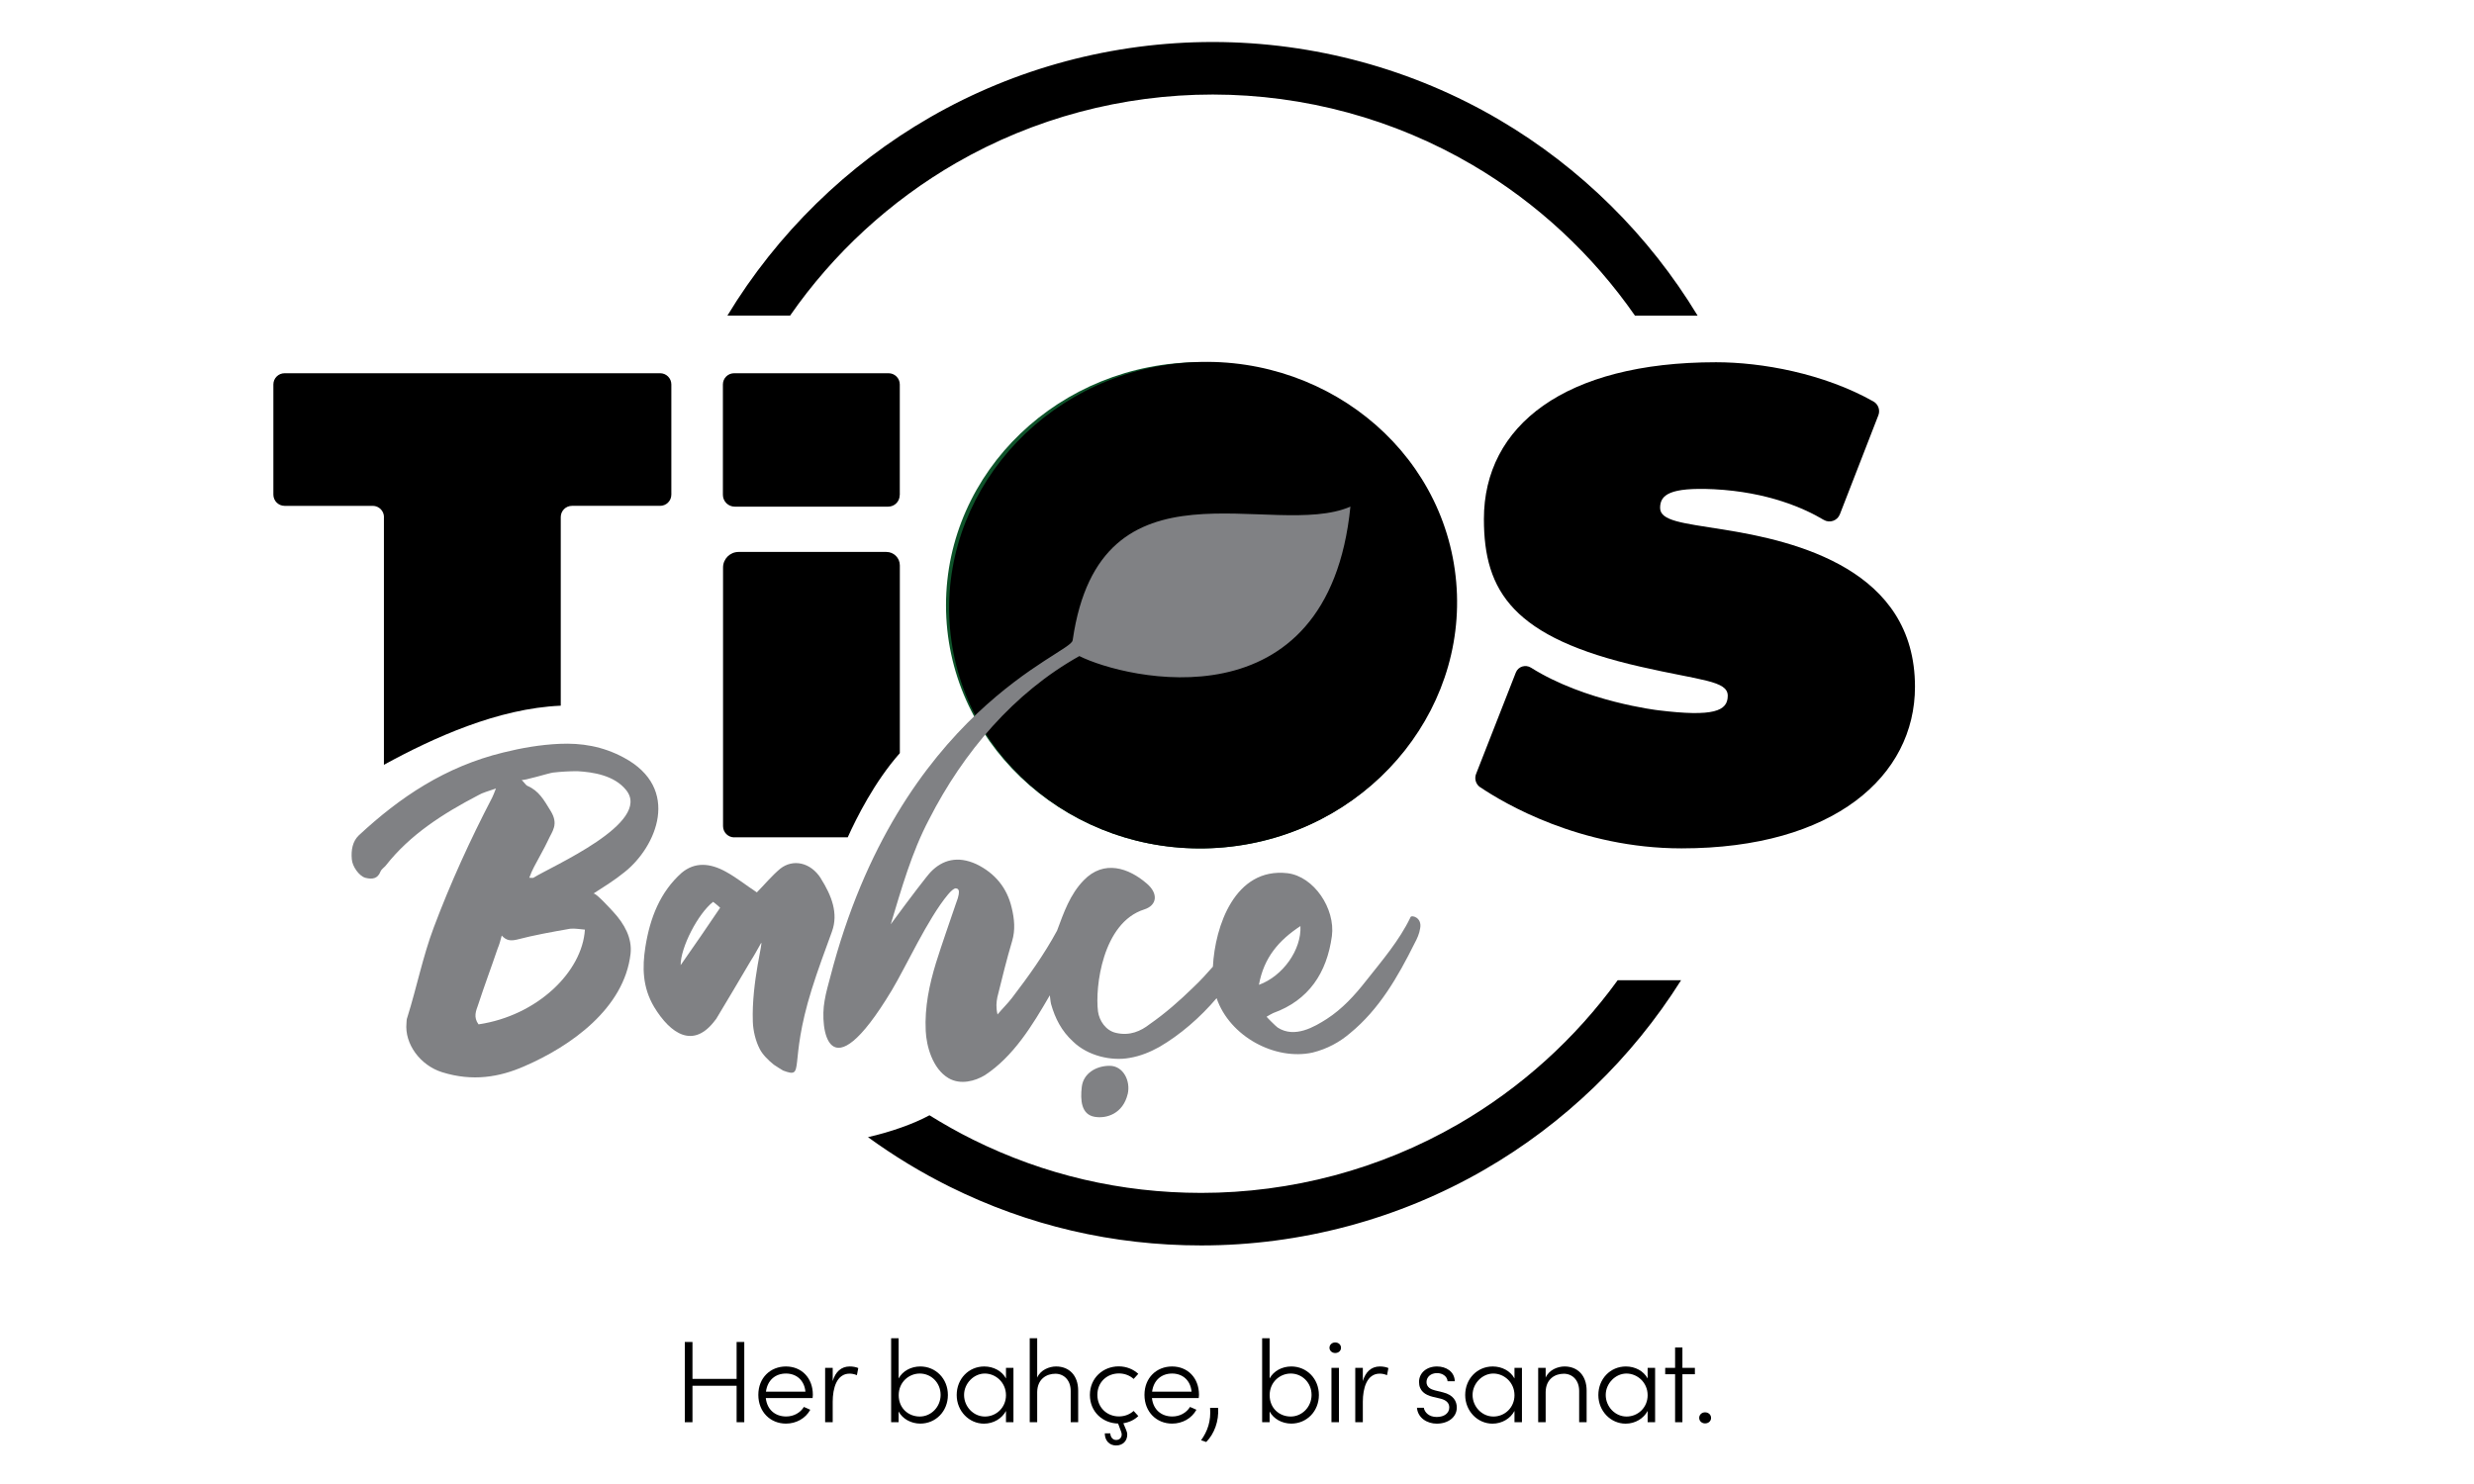
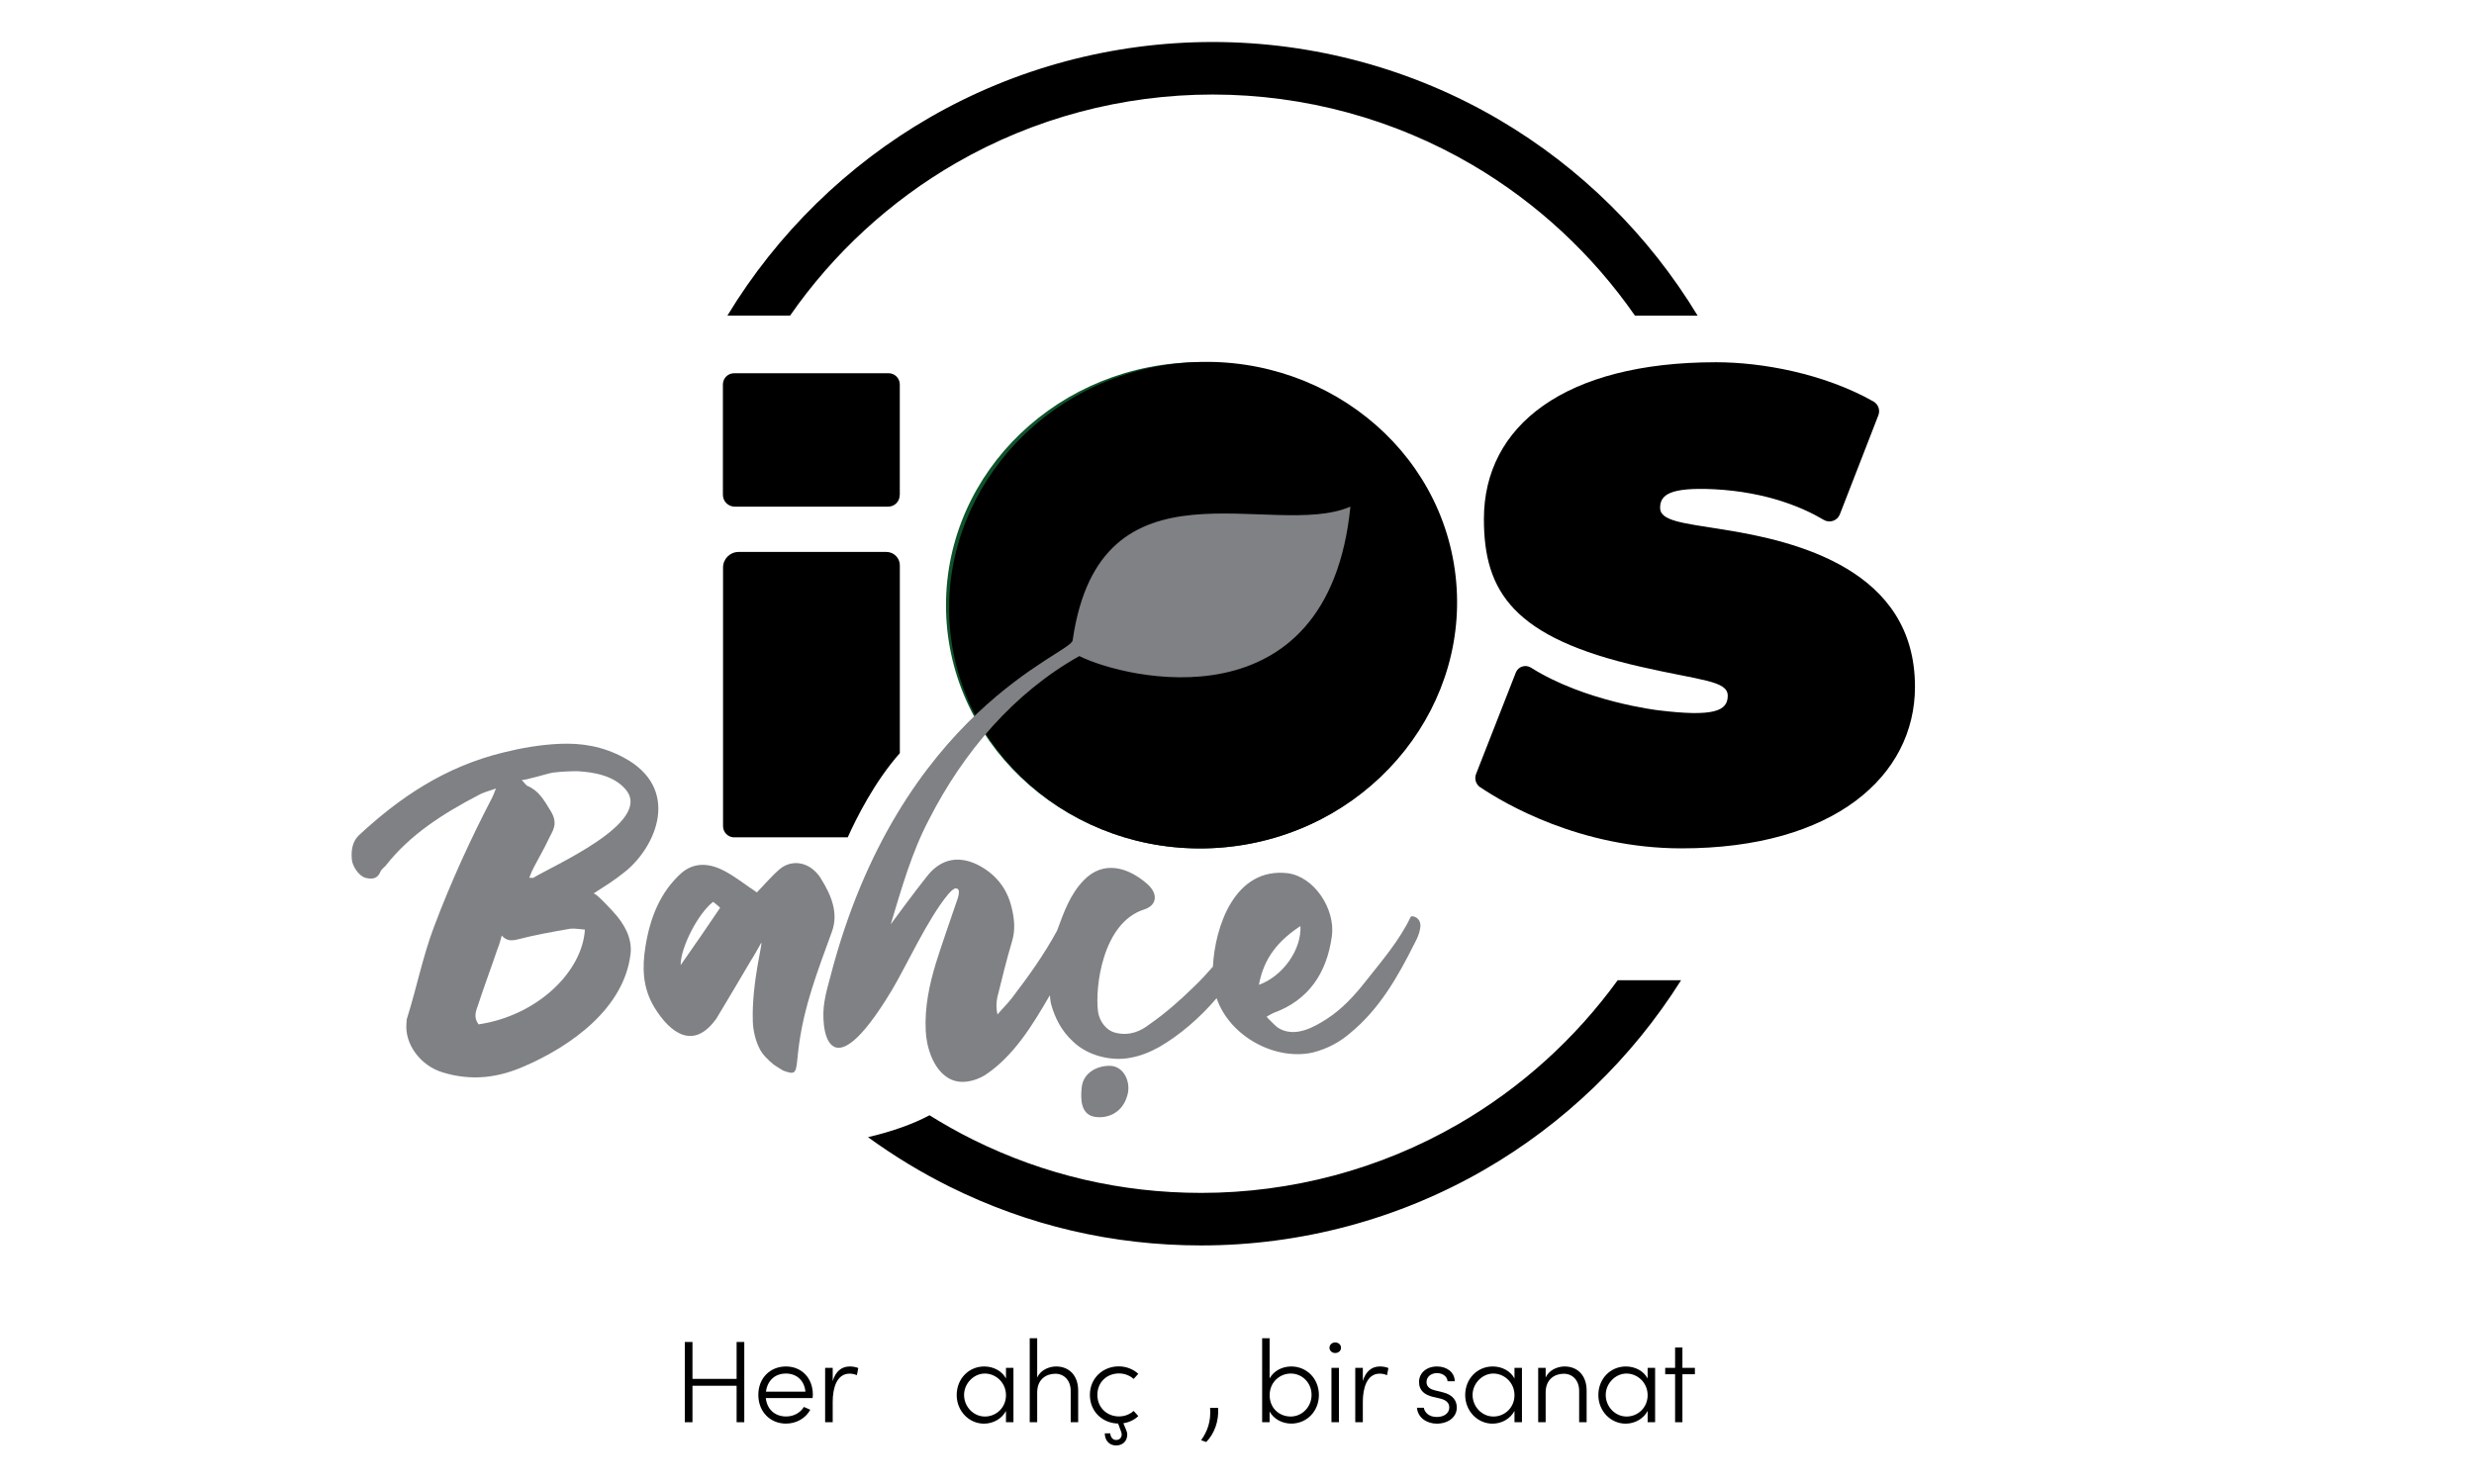
<svg xmlns="http://www.w3.org/2000/svg" id="Layer_1" data-name="Layer 1" viewBox="0 0 500 300">
  <defs>
    <style>
      .cls-1 {
        fill: #808184;
      }

      .cls-2 {
        fill: #0e532a;
      }
    </style>
  </defs>
  <path class="cls-2" d="M293.93,122.36c0,27.08-23.03,49.14-51.37,49.14s-51.37-22.06-51.37-49.14,23.03-49.14,51.37-49.14,51.37,22.06,51.37,49.14Z" />
  <path d="M299.16,159.16c-.88-.59-1.23-1.72-.84-2.71l8.03-20.49c.48-1.23,1.96-1.69,3.08-.98,10.93,6.89,25.65,8.6,25.65,8.6,11.31,1.4,14.1.14,14.1-2.93s-5.44-3.07-17.59-5.86c-25.83-5.86-31.69-15.22-31.69-29.87,0-18.85,16.33-31.69,46.91-31.69,9.24,0,21.73,2.25,31.8,7.92.99.56,1.42,1.75,1.01,2.8l-7.78,20.02c-.51,1.31-2.07,1.84-3.27,1.12-3.87-2.31-11.24-5.63-22.17-6.19-8.93-.42-10.89,1.12-10.89,3.77s4.61,3.07,12.42,4.33c15.36,2.37,39.09,8.24,39.09,31.83,0,18.01-16.33,32.67-47.18,32.67-20.57,0-35.97-9.18-40.67-12.35Z" />
  <path d="M181.85,100.11v-22.39c0-1.25-1.01-2.27-2.27-2.27h-31.21c-1.25,0-2.27,1.01-2.27,2.27v22.31c0,1.32,1.07,2.39,2.39,2.39h31.02c1.28,0,2.32-1.04,2.32-2.32Z" />
  <path d="M294.02,115.19c3.77,26.82-15.97,51.87-44.03,55.81-28.06,3.94-53.94-14.69-57.71-41.51-3.77-26.82,15.97-51.87,44.03-55.81,28.06-3.94,53.94,14.69,57.71,41.51Z" />
  <path d="M159.67,63.81c8.76-12.61,20.27-23.21,33.6-30.89,15.68-9.03,33.58-13.81,51.79-13.81h.11c18.48.02,36.61,4.95,52.45,14.26,13.01,7.65,24.22,18.08,32.81,30.44h12.66c-9.85-16.28-23.67-29.95-40.09-39.6-17.46-10.26-37.46-15.7-57.82-15.72-.04,0-.08,0-.12,0-20.06,0-39.8,5.26-57.09,15.22-16.77,9.66-30.93,23.53-40.96,40.09h12.66Z" />
  <path d="M326.93,198.17c-8.58,11.83-19.6,21.8-32.28,29.12-15.7,9.07-33.64,13.86-51.88,13.86-16.2,0-31.71-3.62-46.11-10.76-3.03-1.5-5.96-3.16-8.81-4.93-3.28,1.78-7.97,3.41-12.43,4.42,5.19,3.77,10.71,7.14,16.52,10.02,15.88,7.88,32.98,11.87,50.83,11.87,20.11,0,39.88-5.29,57.2-15.29,16.15-9.32,29.85-22.55,39.78-38.32h-12.82Z" />
  <path class="cls-1" d="M227.9,221.19c-.94,3.93-4.25,5-6.67,4.58-2.7-.46-2.92-3.33-2.6-6.04.31-2.73,2.88-4.27,5.63-4.27s4.28,3.06,3.65,5.73Z" />
  <path d="M148.38,169.27h22.95c1.71-3.81,5.43-11.27,10.53-17.02v-37.96c0-1.5-1.22-2.71-2.71-2.71h-29.88c-1.74,0-3.14,1.41-3.14,3.14v52.29c0,1.25,1.01,2.27,2.27,2.27Z" />
  <g>
    <path class="cls-1" d="M285.05,185.46c-2.26,4.7-5.75,8.75-8.95,12.8-2.31,2.95-4.83,5.71-7.96,7.73-2.47,1.57-6.45,3.96-9.9,1.75-.31-.18-2.34-2.21-2.25-2.21.5-.28.91-.55,1.34-.74,7.16-2.58,10.83-8.1,11.85-15.56.72-5.53-3.62-12.06-8.99-12.71-10.63-1.2-14.64,10.74-15.06,18.9-1.27,1.44-2.55,2.86-3.96,4.18-2.73,2.67-5.66,5.25-8.84,7.46-1.77,1.38-3.97,2.39-6.76,1.75-2.11-.46-3.41-2.49-3.66-4.33-.63-4.88.9-17.96,9.34-20.63,2.61-.83,2.9-3.22.5-5.25-3.62-3.13-8.64-4.88-12.73-.64-2.78,2.86-4.02,6.51-5.39,10.18-2.62,4.85-5.8,9.27-9.1,13.59-.91,1.18-1.94,2.17-2.93,3.35-.34-1.48-.23-2.49-.03-3.5.94-3.76,1.86-7.61,2.99-11.36.65-2.2.47-4.41-.1-6.73-.93-3.98-3.35-6.97-7.14-8.8-3.77-1.73-6.84-.87-9.2,1.56-.68.68-4.04,5.06-8.1,10.6,2.15-7.11,4.22-14.54,7.75-21.21,6.92-13.57,17.13-25.6,30.37-33.01,9.29,4.65,50.3,14.56,54.78-30.21-15.71,6.79-50.57-11.34-56.12,26.94,0,.03-.02.06-.03.09-.07,2.67-35.03,14.02-48.99,68.13-.32,1.26-.85,2.98-1.14,4.79,0,0,0,.01,0,.02-.97,5.2.57,19.47,13.6-2.21,2.86-4.76,7.25-14.44,11.36-19.36.62-.74,1.15-1.19,1.54-1.24,0,0,.02,0,.03,0,.2.1,1.29-.15.04,3.04-1.36,4.02-2.8,8.05-4.06,12.08-1.31,4.3-2.3,8.89-2.06,13.68.13,3.04,1.36,7.67,4.61,9.58,2.44,1.43,5.41.57,7.33-.59,5.75-3.77,9.58-9.99,13.14-16.16.09.6.12,1.21.26,1.8.81,2.85,2.11,5.43,4.44,7.55,3.03,2.95,7.82,3.96,11.39,3.31,2.23-.37,4.2-1.2,6.03-2.21,4.26-2.48,8.27-5.97,11.59-9.87,2.66,7.77,11.82,12.64,19.38,11,2.99-.74,5.5-2.12,7.64-3.96,5.84-4.79,9.6-11.33,12.95-18.05.55-1.01,1.01-2.02,1.17-3.13.42-2.21-1.8-2.76-1.97-2.21ZM262.82,187.21c.24,4.79-3.56,10.13-8.39,11.88,1-5.53,4.04-9.02,8.39-11.88Z" />
    <path class="cls-1" d="M119.9,180.66c2.14-1.38,4.37-2.76,6.29-4.33,6.43-5.06,11.59-16.94-.16-23.2-4.29-2.3-8.56-2.95-12.94-2.76-3.93.18-7.67.83-11.37,1.75-11.72,2.86-20.89,9.02-29.21,16.76-1.25,1.2-1.57,2.95-1.41,4.79.09,1.47,1.46,3.41,2.73,3.78,1.45.37,2.52.18,3.08-1.29.19-.46.69-.74,1.07-1.2,4.91-6.26,11.59-10.5,18.64-14.18.91-.55,2.06-.83,3.61-1.38-.36,1.01-.57,1.38-.76,1.84-4.41,8.47-8.41,17.22-11.8,26.24-2.22,5.89-3.45,12.16-5.36,18.23-.13.28-.14.74-.16,1.1-.41,4.24,2.79,8.56,7.19,9.94,6.16,1.93,11.61,1.01,16.63-1.2,9.38-4.05,20.2-11.69,21.47-22.75.34-3.13-1.2-5.98-3.5-8.47-.34-.37-3.59-3.96-4-3.68ZM96.72,207.09c-1.1-1.47-.51-2.76-.09-3.96,1.23-3.78,2.65-7.55,3.96-11.42.33-.74.54-1.56.81-2.58.93,1.01,1.77,1.1,3.01.83,3.51-.92,7.17-1.57,10.82-2.21.91-.09,1.95.09,2.98.18-.53,8.56-9.66,17.4-21.49,19.15ZM107.8,177.44c-.17.09-.37,0-.83,0,.3-.83.63-1.56.97-2.21.95-1.84,2-3.59,2.86-5.43.78-1.75,2.18-3.13.47-5.89-1.31-2.12-2.32-4.05-4.72-5.06-.31-.18-.58-.64-1.14-1.2.24.28,5.55-1.38,6.36-1.47,1.62-.18,3.26-.28,4.92-.28,3.16.18,7.43.83,9.82,3.78,5.47,6.63-15.09,15.47-18.71,17.77Z" />
    <path class="cls-1" d="M165.88,177.54c-2.07-3.22-5.61-3.96-8.19-1.93-1.75,1.47-3.18,3.22-4.73,4.79-2.1-1.38-4.04-2.95-6.2-4.14-3.29-1.84-6.36-2.02-8.99.18-4.35,3.87-6.41,9.12-7.34,15.01-.63,4.05-.62,8.1,1.79,12.15,3.31,5.43,7.94,8.56,12.36,2.58q.08-.09.15-.18c2.32-3.87,4.64-7.74,6.95-11.69.79-1.2,1.4-2.39,2.09-3.59s-1.91,7.8-1.62,15.81c.05,1.75.53,3.87,1.39,5.52.55,1.1,1.73,2.3,2.85,3.18.61.41,1.23.81,1.88,1.19,4.62,1.72.99-1.09,5.78-16.41,1.23-3.95,2.69-7.83,4.09-11.69,1.34-3.68-.06-7.27-2.27-10.77ZM137.56,195.11c-.02-3.59,3.5-10.4,6.56-12.8.44.37.86.64,1.42,1.2-2.6,3.87-5.21,7.64-7.98,11.6Z" />
  </g>
-   <path d="M77.59,104.53v50.08c9.95-5.45,23.04-11.41,35.74-11.95v-38.13c0-1.25,1.01-2.27,2.27-2.27h17.81c1.25,0,2.27-1.01,2.27-2.27v-22.27c0-1.25-1.01-2.27-2.27-2.27H57.52c-1.25,0-2.27,1.01-2.27,2.27v22.27c0,1.25,1.01,2.27,2.27,2.27h17.81c1.25,0,2.27,1.01,2.27,2.27Z" />
  <g>
    <path d="M148.87,271.29h1.55v16.22h-1.55v-7.37h-8.92v7.37h-1.55v-16.22h1.55v7.46h8.92v-7.46Z" />
    <path d="M164.24,282.63h-9.47c.26,2.36,1.91,3.72,4.12,3.72,1.5,0,2.84-.73,3.58-1.93l1.29.57c-.96,1.76-2.85,2.8-4.92,2.8-3.11,0-5.58-2.33-5.58-5.81s2.47-5.74,5.58-5.74,5.44,2.26,5.44,5.74c0,.21-.02.45-.05.66ZM162.78,281.34c-.21-2.28-1.79-3.67-3.93-3.67s-3.74,1.32-4.05,3.67h7.98Z" />
    <path d="M173.46,276.56l-.28,1.44c-.56-.24-1.08-.31-1.48-.31-2.61,0-3.41,2.97-3.41,5.68v4.14h-1.53v-10.99h1.53v2.68c.54-1.86,1.72-2.96,3.44-2.96.61,0,1.32.12,1.74.33Z" />
-     <path d="M191.57,282c0,3.34-2.49,5.79-5.58,5.79-1.84,0-3.58-.94-4.38-2.45v2.17h-1.51v-16.97h1.51v8.12c.82-1.51,2.52-2.42,4.38-2.42,3.08,0,5.58,2.42,5.58,5.77ZM190.1,281.98c0-2.43-1.88-4.31-4.21-4.31-2.19,0-4.26,1.72-4.26,4.38s1.98,4.31,4.26,4.31,4.21-1.93,4.21-4.38Z" />
    <path d="M203.31,276.52h1.51v10.99h-1.51v-2.28c-.8,1.51-2.49,2.57-4.45,2.57-2.99,0-5.51-2.52-5.51-5.79s2.43-5.77,5.56-5.77c1.88,0,3.58.91,4.4,2.42v-2.14ZM203.31,282.05c0-2.57-2.07-4.38-4.28-4.38s-4.19,1.98-4.19,4.33,1.88,4.36,4.21,4.36,4.26-1.84,4.26-4.31Z" />
    <path d="M217.9,281.1v6.4h-1.51v-6.33c0-2.12-1.34-3.46-3.1-3.46s-3.63,1.04-3.67,3.7v6.1h-1.51v-16.97h1.51v7.96c.66-1.57,2.45-2.26,3.81-2.26,2.66,0,4.47,1.83,4.47,4.87Z" />
-     <path d="M230.04,286.28c-.78.76-1.82,1.25-3.01,1.44l.56,1.34c.12.26.23.66.23.94,0,1.32-.91,2.21-2.26,2.21s-2.28-.99-2.28-2.45h1.11c.05.83.54,1.34,1.18,1.34.68,0,1.13-.45,1.13-1.13,0-.14-.05-.33-.1-.5l-.63-1.69c-3.09-.07-5.7-2.35-5.7-5.79s2.69-5.77,5.82-5.77c1.57,0,2.96.59,3.96,1.51l-.94,1.03c-.76-.68-1.79-1.11-2.97-1.11-2.4,0-4.36,1.74-4.36,4.33s1.96,4.36,4.36,4.36c1.18,0,2.21-.43,2.97-1.11l.94,1.03Z" />
-     <path d="M242.28,282.63h-9.47c.26,2.36,1.91,3.72,4.12,3.72,1.5,0,2.84-.73,3.58-1.93l1.29.57c-.96,1.76-2.85,2.8-4.92,2.8-3.11,0-5.58-2.33-5.58-5.81s2.47-5.74,5.58-5.74,5.44,2.26,5.44,5.74c0,.21-.02.45-.05.66ZM240.82,281.34c-.21-2.28-1.79-3.67-3.93-3.67s-3.74,1.32-4.05,3.67h7.98Z" />
+     <path d="M230.04,286.28c-.78.76-1.82,1.25-3.01,1.44l.56,1.34c.12.26.23.66.23.94,0,1.32-.91,2.21-2.26,2.21s-2.28-.99-2.28-2.45h1.11c.05.83.54,1.34,1.18,1.34.68,0,1.13-.45,1.13-1.13,0-.14-.05-.33-.1-.5l-.63-1.69c-3.09-.07-5.7-2.35-5.7-5.79s2.69-5.77,5.82-5.77c1.57,0,2.96.59,3.96,1.51l-.94,1.03c-.76-.68-1.79-1.11-2.97-1.11-2.4,0-4.36,1.74-4.36,4.33s1.96,4.36,4.36,4.36c1.18,0,2.21-.43,2.97-1.11l.94,1.03" />
    <path d="M242.74,291.16c1.3-1.82,2.03-3.84,1.82-6.55h1.62c.19,2.68-.77,5.25-2.4,6.9l-1.04-.35Z" />
    <path d="M266.55,282c0,3.34-2.49,5.79-5.58,5.79-1.84,0-3.58-.94-4.38-2.45v2.17h-1.51v-16.97h1.51v8.12c.82-1.51,2.52-2.42,4.38-2.42,3.08,0,5.58,2.42,5.58,5.77ZM265.07,281.98c0-2.43-1.88-4.31-4.21-4.31-2.19,0-4.26,1.72-4.26,4.38s1.98,4.31,4.26,4.31,4.21-1.93,4.21-4.38Z" />
    <path d="M268.69,272.46c0-.63.54-1.08,1.15-1.08.66,0,1.18.45,1.18,1.08s-.52,1.06-1.18,1.06c-.61,0-1.15-.45-1.15-1.06ZM269.09,287.51v-10.99h1.51v10.99h-1.51Z" />
    <path d="M280.6,276.56l-.28,1.44c-.56-.24-1.08-.31-1.48-.31-2.61,0-3.41,2.97-3.41,5.68v4.14h-1.53v-10.99h1.53v2.68c.54-1.86,1.72-2.96,3.44-2.96.61,0,1.32.12,1.74.33Z" />
    <path d="M286.36,284.59h1.39c.17.91,1.02,1.86,2.61,1.86s2.54-.82,2.54-1.93c0-.89-.61-1.48-1.74-1.77l-1.57-.37c-1.56-.38-2.8-1.18-2.8-3.01s1.53-3.13,3.63-3.13c1.83,0,3.53,1.01,3.6,2.99h-1.46c-.07-.99-1.03-1.65-2.12-1.65-1.27,0-2.14.78-2.14,1.82s.9,1.48,1.7,1.67l1.62.4c2.14.52,2.8,1.81,2.8,3.08,0,1.96-1.77,3.25-4.05,3.25-1.9,0-3.81-1.11-4-3.2Z" />
    <path d="M306.08,276.52h1.51v10.99h-1.51v-2.28c-.8,1.51-2.49,2.57-4.45,2.57-2.99,0-5.51-2.52-5.51-5.79s2.43-5.77,5.56-5.77c1.88,0,3.58.91,4.4,2.42v-2.14ZM306.08,282.05c0-2.57-2.07-4.38-4.28-4.38s-4.19,1.98-4.19,4.33,1.88,4.36,4.21,4.36,4.26-1.84,4.26-4.31Z" />
    <path d="M320.66,281.1v6.4h-1.51v-6.33c0-2.12-1.34-3.46-3.1-3.46s-3.63,1.04-3.67,3.7v6.1h-1.51v-10.99h1.51v1.98c.66-1.57,2.45-2.26,3.81-2.26,2.66,0,4.47,1.83,4.47,4.87Z" />
    <path d="M332.99,276.52h1.51v10.99h-1.51v-2.28c-.8,1.51-2.49,2.57-4.45,2.57-2.99,0-5.51-2.52-5.51-5.79s2.43-5.77,5.56-5.77c1.88,0,3.58.91,4.4,2.42v-2.14ZM332.99,282.05c0-2.57-2.07-4.38-4.28-4.38s-4.19,1.98-4.19,4.33,1.88,4.36,4.21,4.36,4.26-1.84,4.26-4.31Z" />
    <path d="M342.54,276.52v1.29h-2.52v9.7h-1.48v-9.7h-2v-1.29h2v-4.12h1.48v4.12h2.52Z" />
-     <path d="M343.41,286.64c0-.66.54-1.13,1.18-1.13.68,0,1.22.47,1.22,1.13s-.54,1.11-1.22,1.11c-.64,0-1.18-.47-1.18-1.11Z" />
  </g>
</svg>